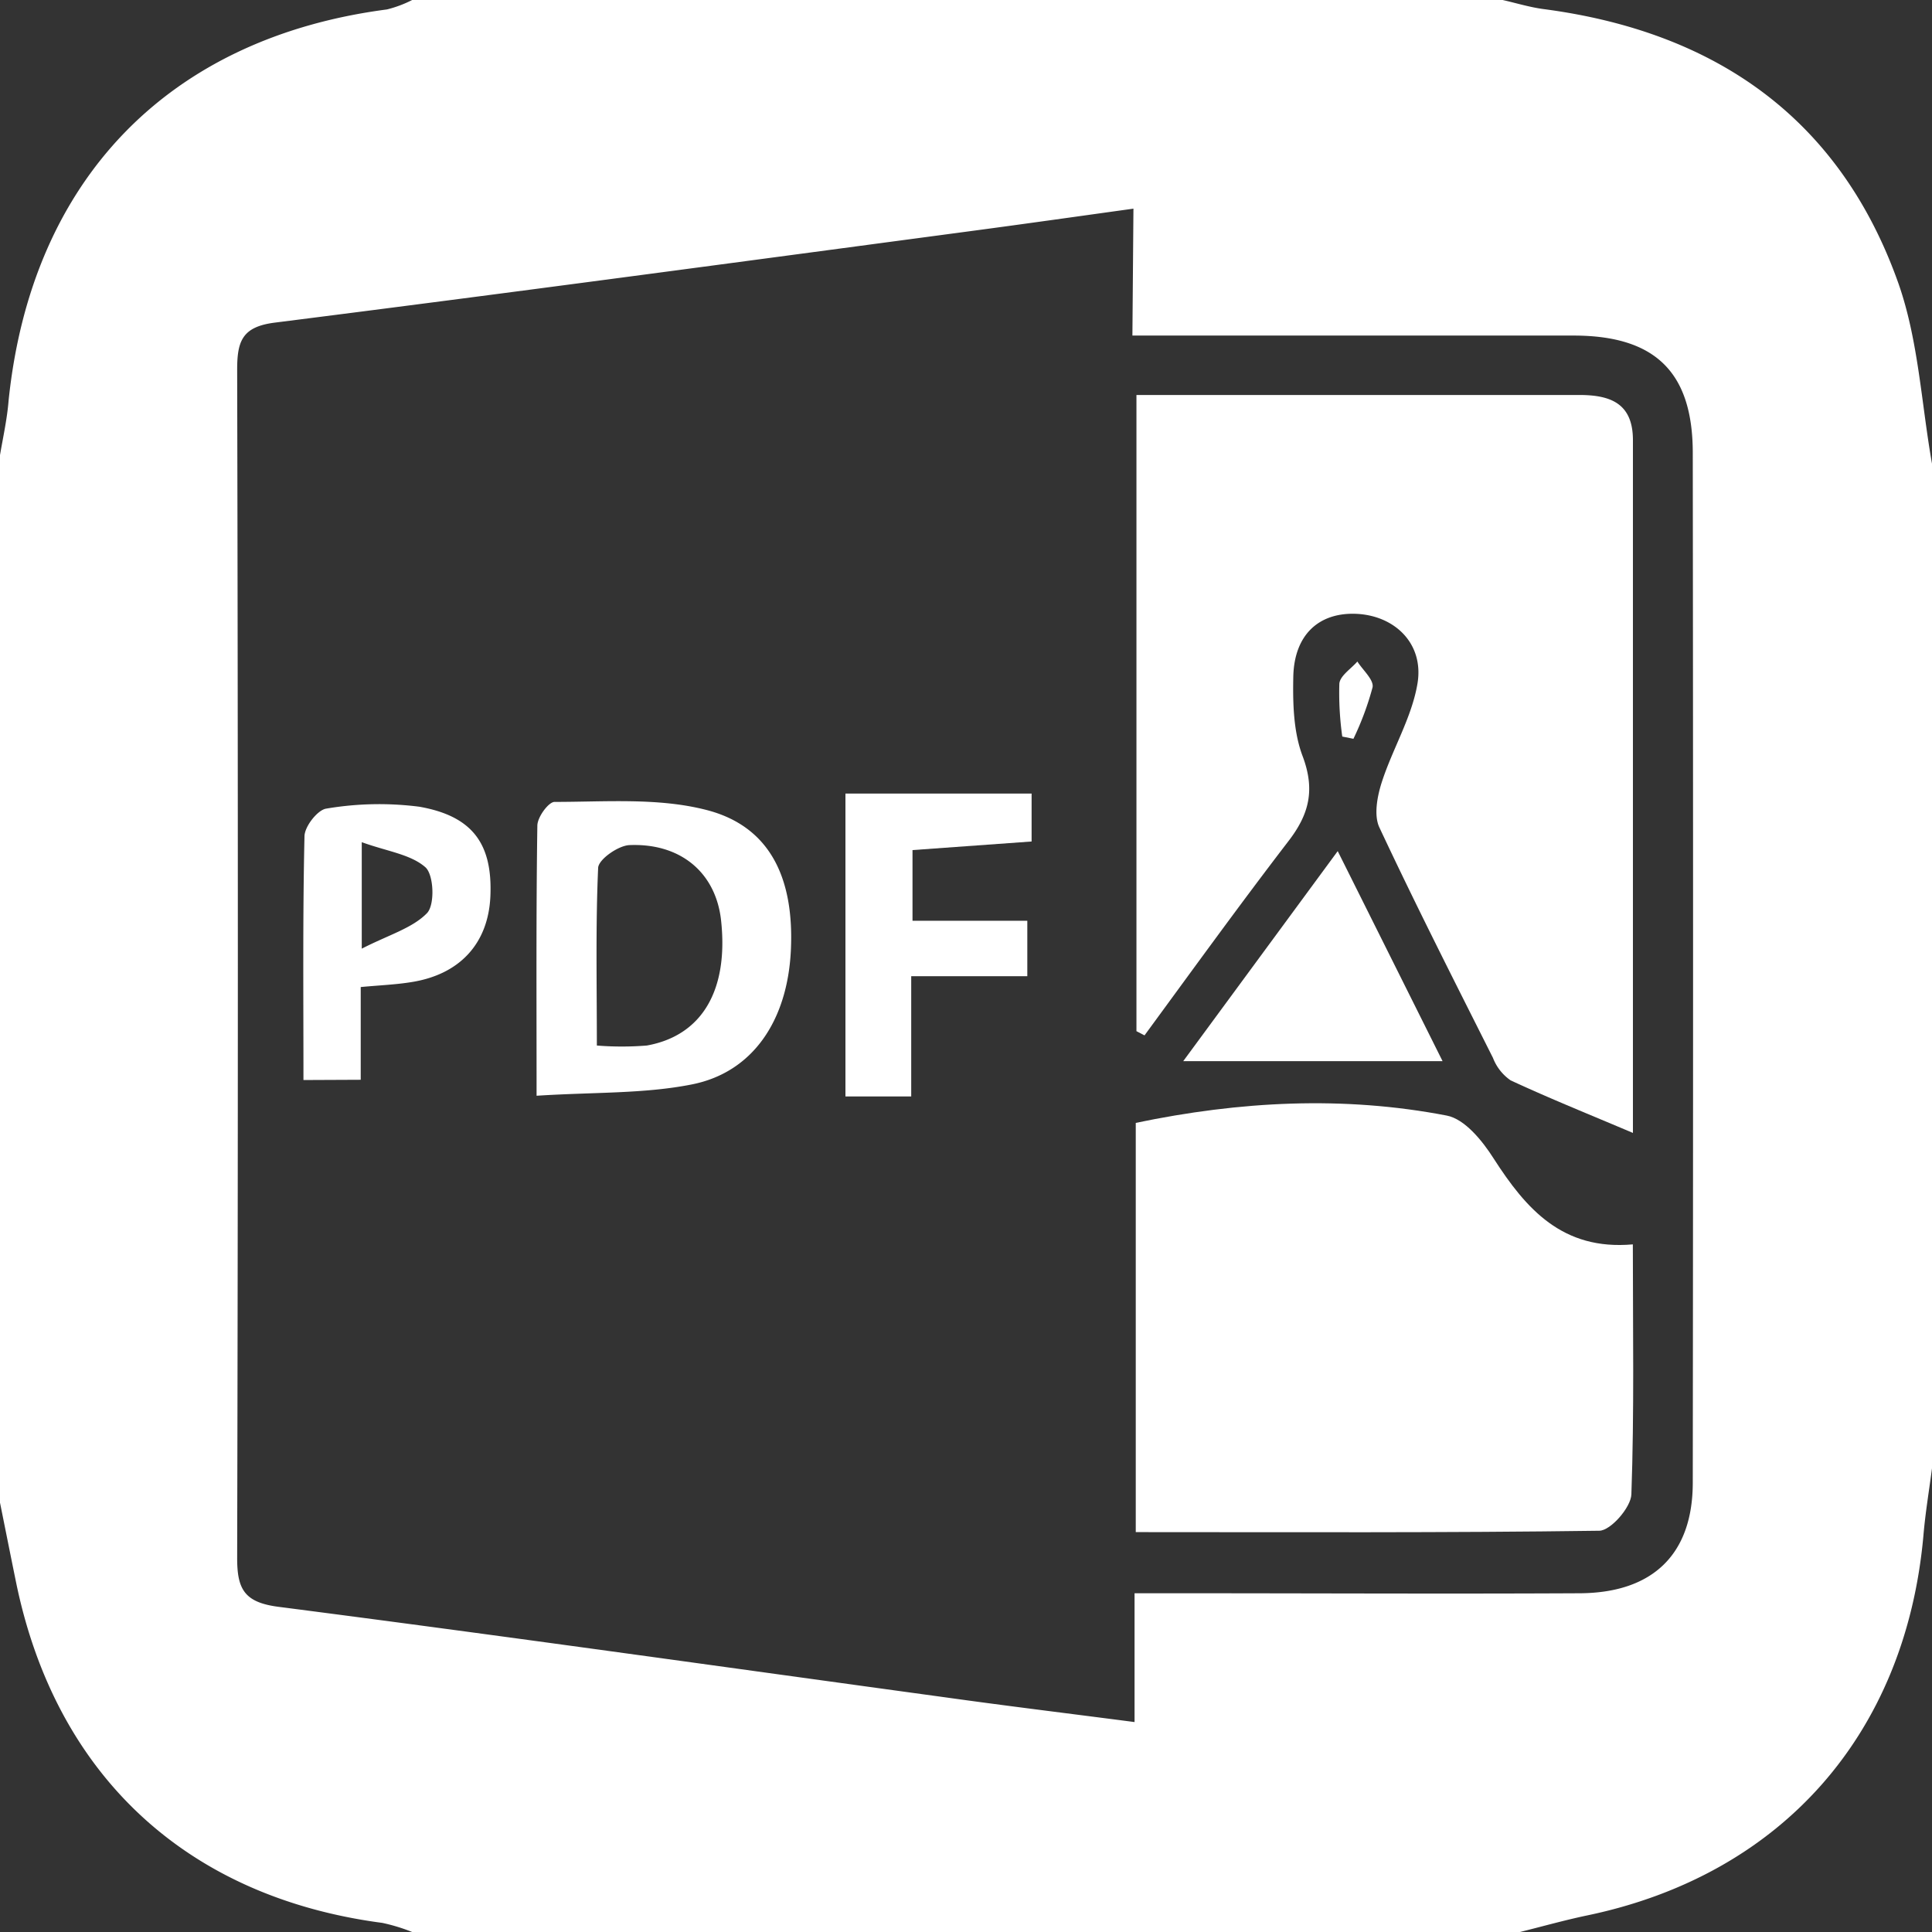
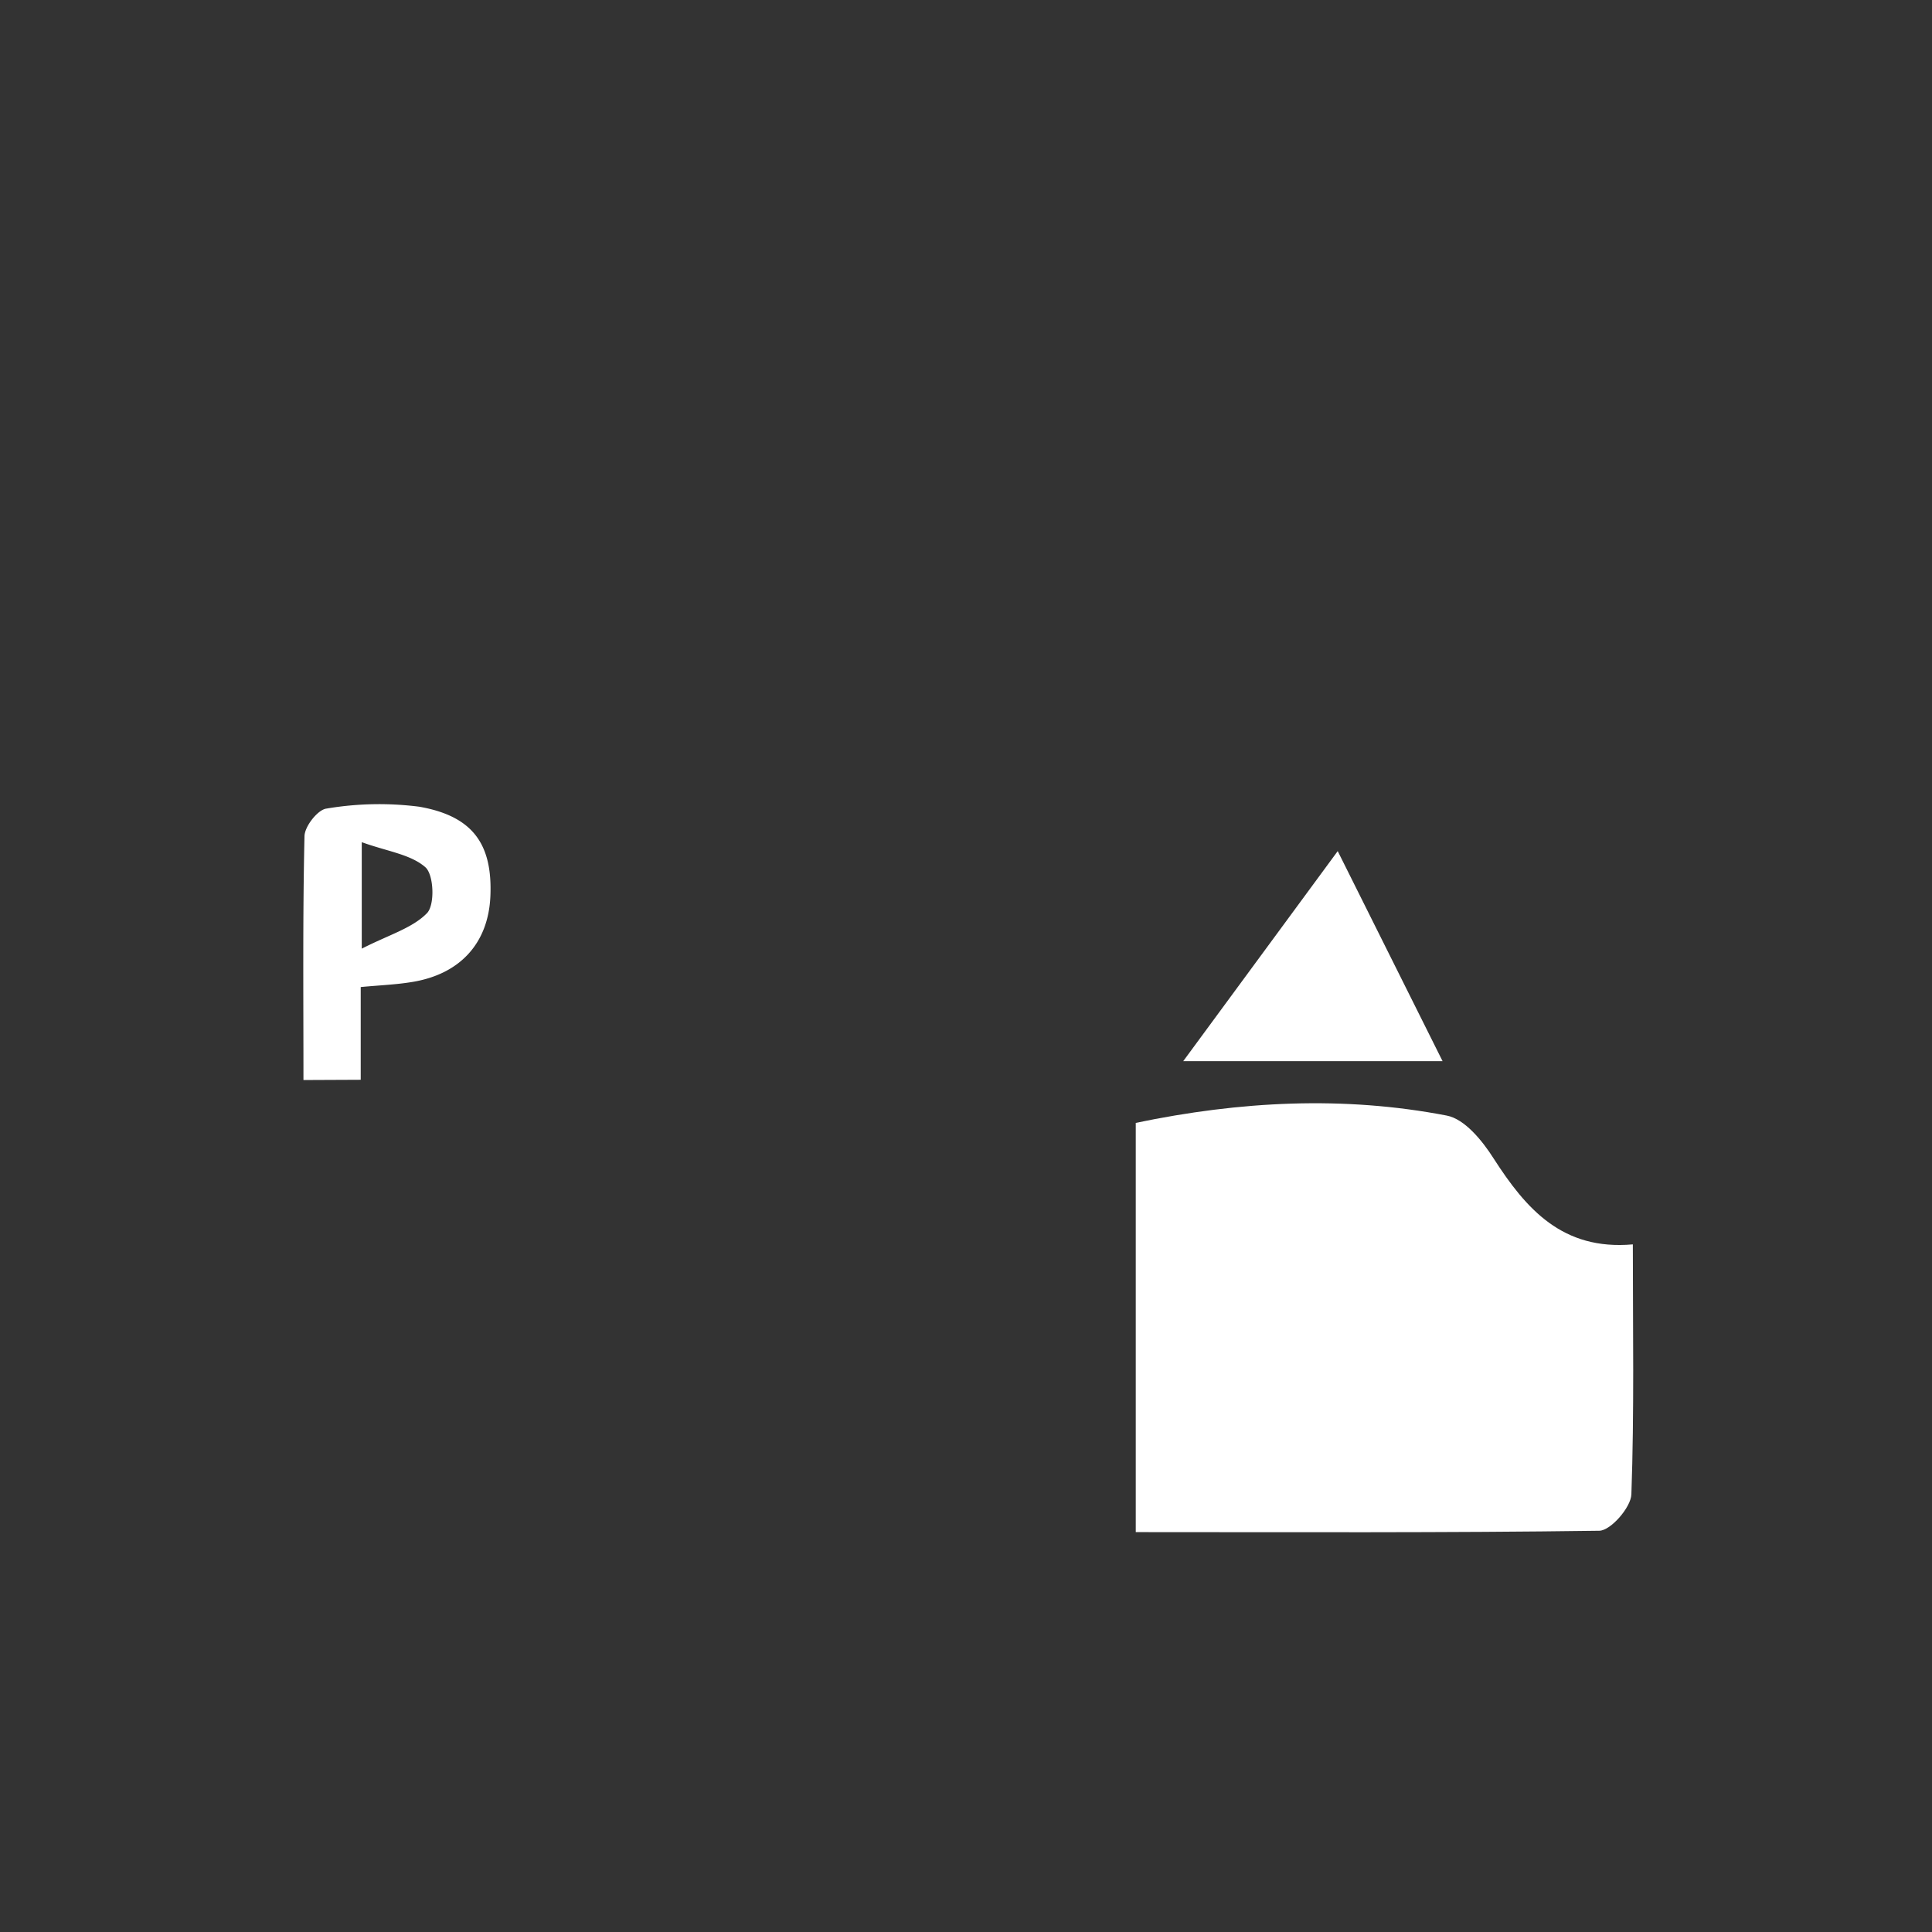
<svg xmlns="http://www.w3.org/2000/svg" id="Layer_1" data-name="Layer 1" viewBox="0 0 225 225">
  <rect x="0" y="0" width="225" height="225" fill="#333333" stroke="none" />
  <title>pdf-logo</title>
-   <path fill="white" d="M226,55V172c-.34,2.61-.78,5.22-1,7.84-2.08,23.14-16.53,39.49-39.11,44.22-2.64.55-5.25,1.29-7.87,1.94H49a21.35,21.35,0,0,0-3.47-1.06c-22.79-3-38.07-17.19-42.67-39.72C2.23,182.14,1.62,179.07,1,176Q1,115,1,54c.36-2.11.83-4.21,1-6.34C4.65,21.94,20.6,5.43,46.06,2.1A13.57,13.57,0,0,0,49,1H176c1.59.36,3.17.85,4.78,1.06,20,2.63,34.52,12.72,41.33,32C224.43,40.71,224.76,48,226,55ZM133,25.3c-6.69.93-12.77,1.79-18.85,2.6-27,3.6-54.07,7.25-81.13,10.67-3.8.48-4.4,2.13-4.4,5.48q.16,69.21,0,138.42c0,3.63.86,5.15,4.82,5.66,25.9,3.34,51.77,7,77.64,10.54,7.14,1,14.3,1.87,22.05,2.88v-15h5.42c15.49,0,31,.08,46.47,0,8.53-.06,13.11-4.6,13.12-12.86q.07-60,0-119.93c0-9.39-4.35-13.65-13.79-13.68-15.16,0-30.32,0-45.47,0h-6Z" transform="translate(-1 -1)" />
-   <path fill="white" d="M133.35,121.09V47h23.12c9.49,0,19,0,28.46,0,3.66,0,6.24,1,6.24,5.26,0,26.78,0,53.56,0,80.68-5-2.12-9.67-4-14.24-6.12a5.63,5.63,0,0,1-2.06-2.62c-4.48-8.91-9-17.81-13.23-26.84-.66-1.41-.25-3.6.27-5.23,1.25-3.9,3.51-7.57,4.17-11.53.78-4.69-2.72-8-7.31-8.12-4.23-.1-7,2.48-7.15,7.2-.07,3.12,0,6.49,1.06,9.32,1.52,4,.78,6.85-1.66,10-5.7,7.43-11.17,15-16.73,22.58Z" transform="translate(-1 -1)" />
  <path fill="white" d="M133.27,179.43V131.77c12.14-2.53,24.19-3.17,36.22-.85,2.09.4,4.15,2.93,5.46,5,3.77,5.86,8,10.73,16.21,10,0,9.88.17,19.5-.17,29.11-.05,1.52-2.41,4.22-3.73,4.24C169.32,179.52,151.38,179.43,133.27,179.43Z" transform="translate(-1 -1)" />
-   <path fill="white" d="M63.49,128.61c0-11.21-.06-21.33.09-31.45,0-1,1.31-2.77,2-2.77,5.92,0,12.08-.51,17.7.94,7.35,1.89,10.25,7.87,9.82,16.43-.41,8.08-4.41,14.12-11.52,15.53C76,128.4,70.1,128.18,63.49,128.61Zm7-5.85a36.21,36.21,0,0,0,5.85,0c6.43-1.16,9.51-6.45,8.64-14.54-.59-5.52-4.64-9.05-10.68-8.8-1.31.06-3.6,1.67-3.64,2.65C70.36,108.79,70.51,115.57,70.51,122.77Z" transform="translate(-1 -1)" />
-   <path fill="white" d="M99.46,93.42h21.68V99l-13.87,1v8.23h13.37v6.46H107.12v14H99.46Z" transform="translate(-1 -1)" />
  <path fill="white" d="M36.34,126.78c0-9.8-.09-19.09.12-28.37,0-1.15,1.54-3.11,2.55-3.24a36.75,36.75,0,0,1,10.82-.22c6.27,1.1,8.54,4.39,8.28,10.43-.24,5.48-3.55,9.12-9.23,10-1.79.29-3.62.36-5.87.57v10.8Zm6.79-15.3c3.19-1.63,5.93-2.4,7.62-4.16.91-1,.77-4.47-.22-5.33-1.72-1.5-4.45-1.84-7.4-2.91Z" transform="translate(-1 -1)" />
  <path fill="white" d="M156.79,100.12,169,124.58h-30.2Z" transform="translate(-1 -1)" />
-   <path fill="white" d="M157.32,86.78a36.51,36.51,0,0,1-.34-6.17c.09-.92,1.36-1.72,2.1-2.57.63,1,1.93,2.12,1.77,3a34.25,34.25,0,0,1-2.23,6Z" transform="translate(-1 -1)" />
</svg>